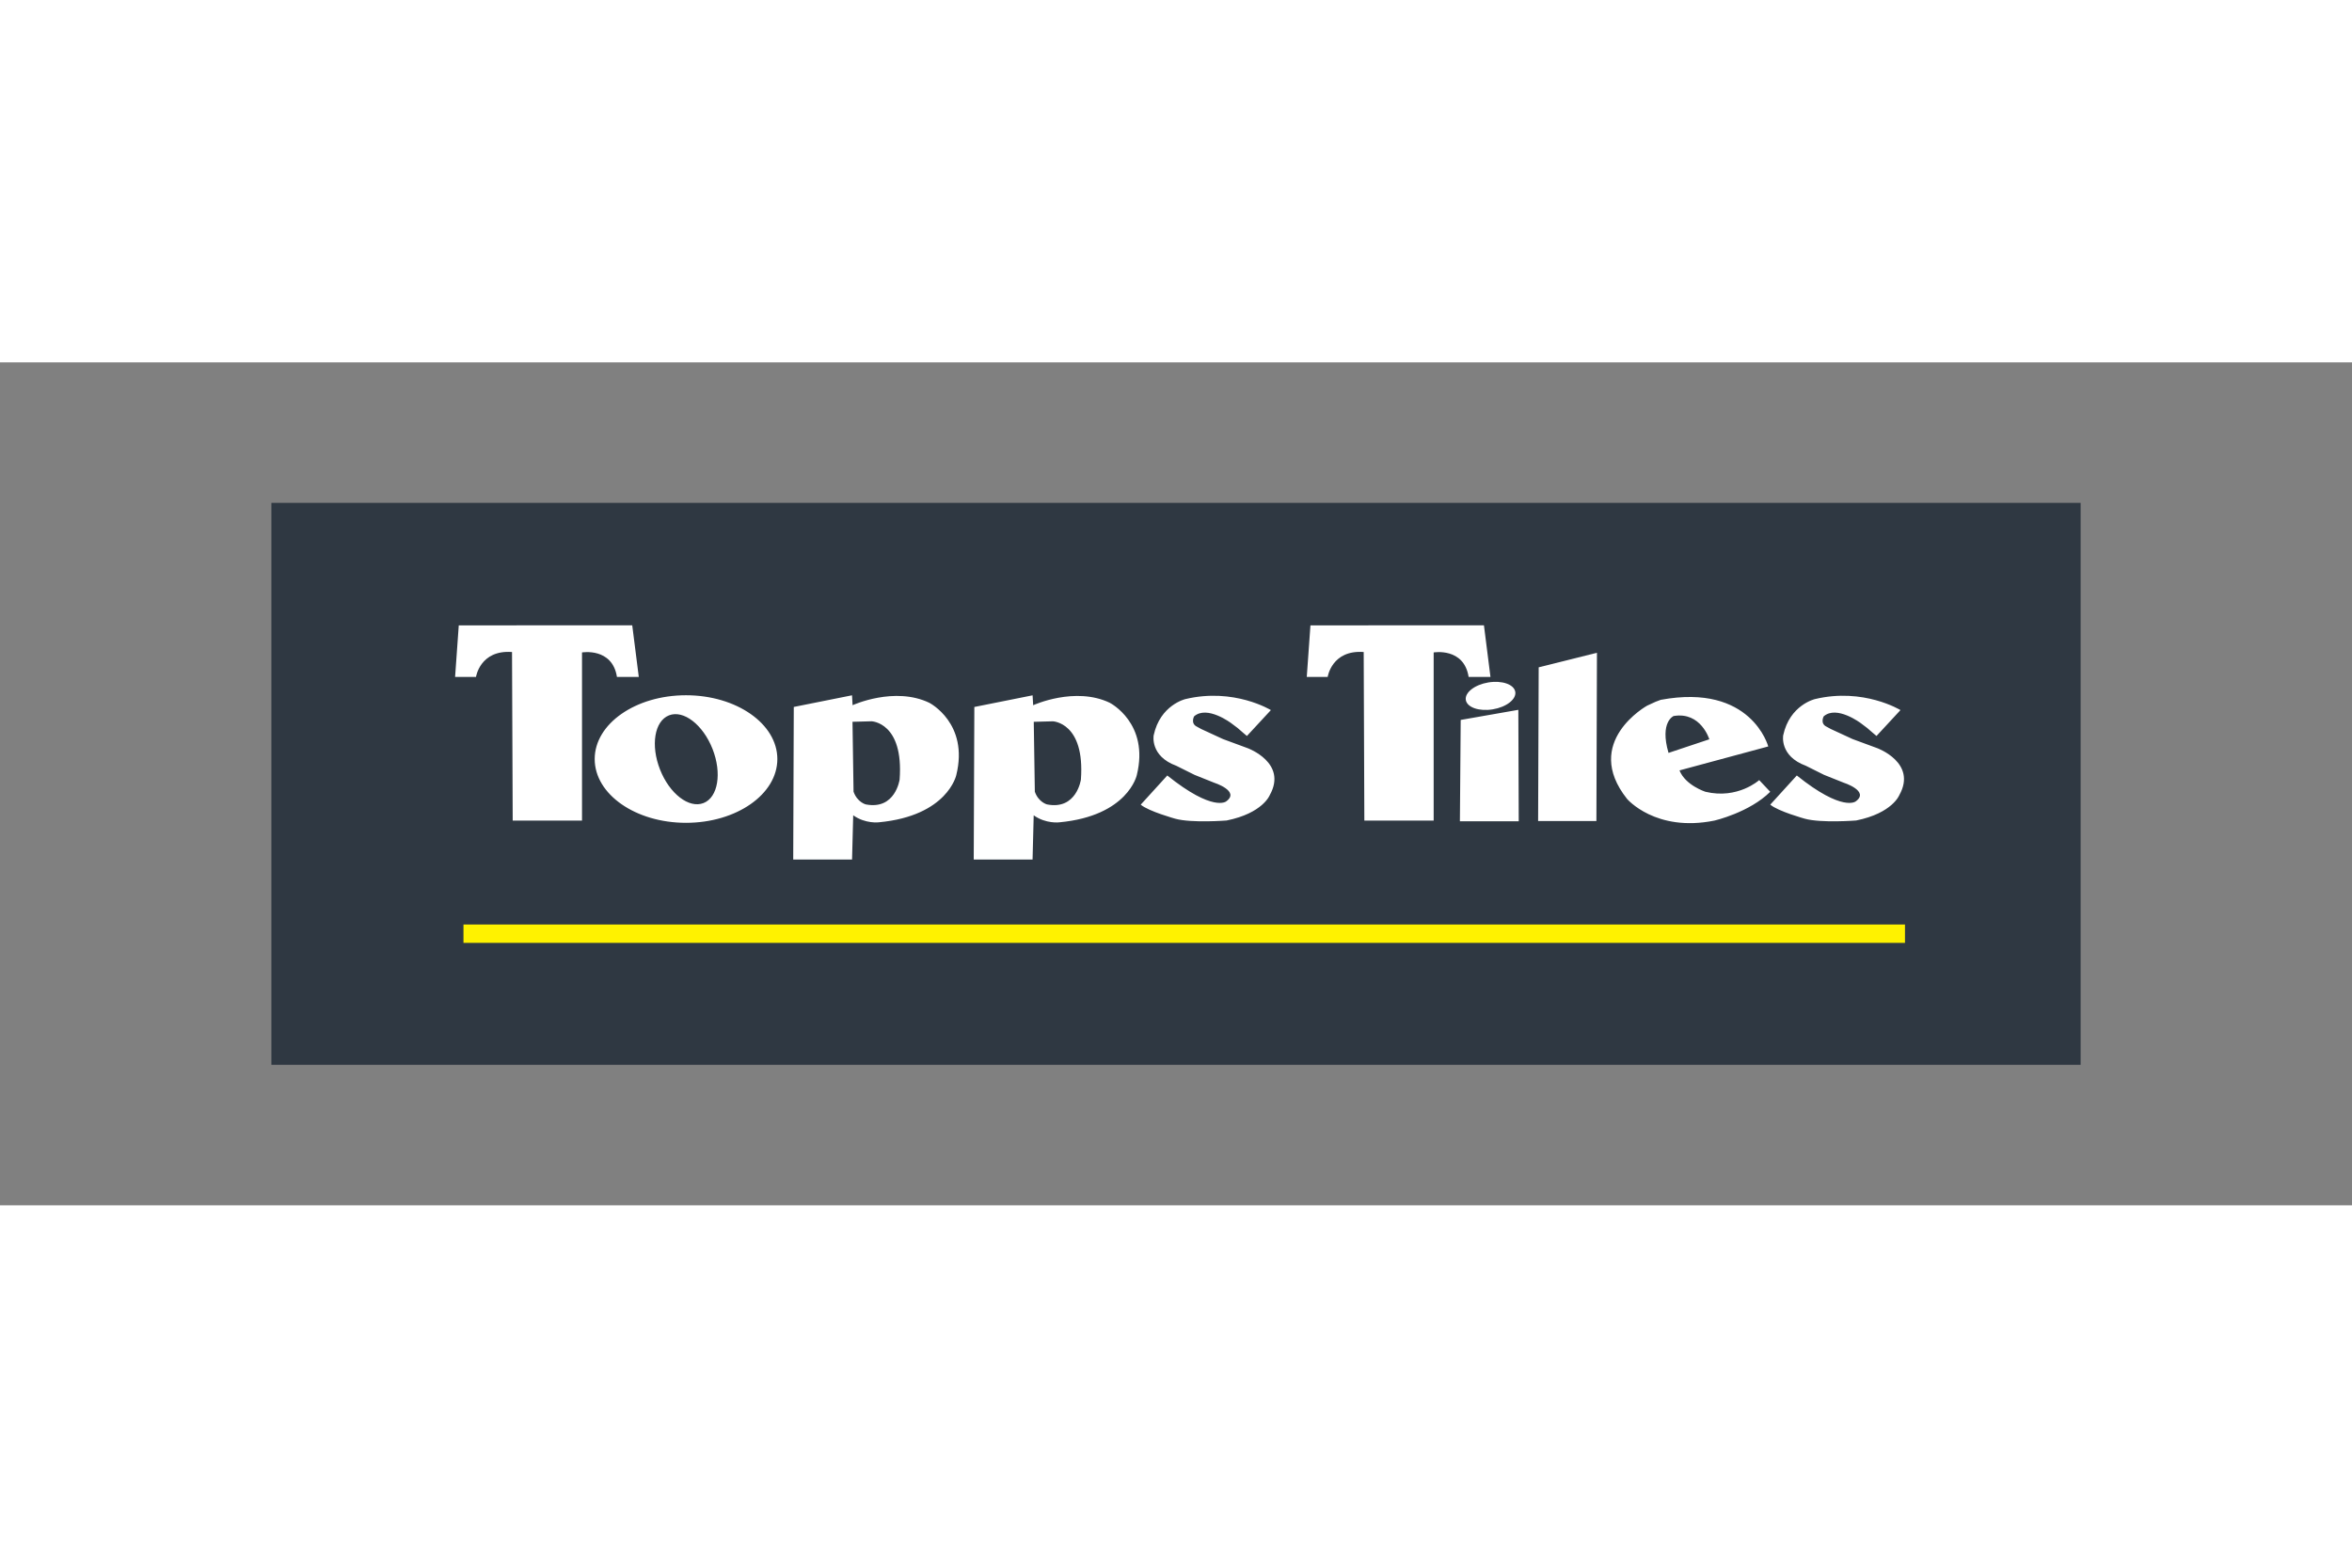
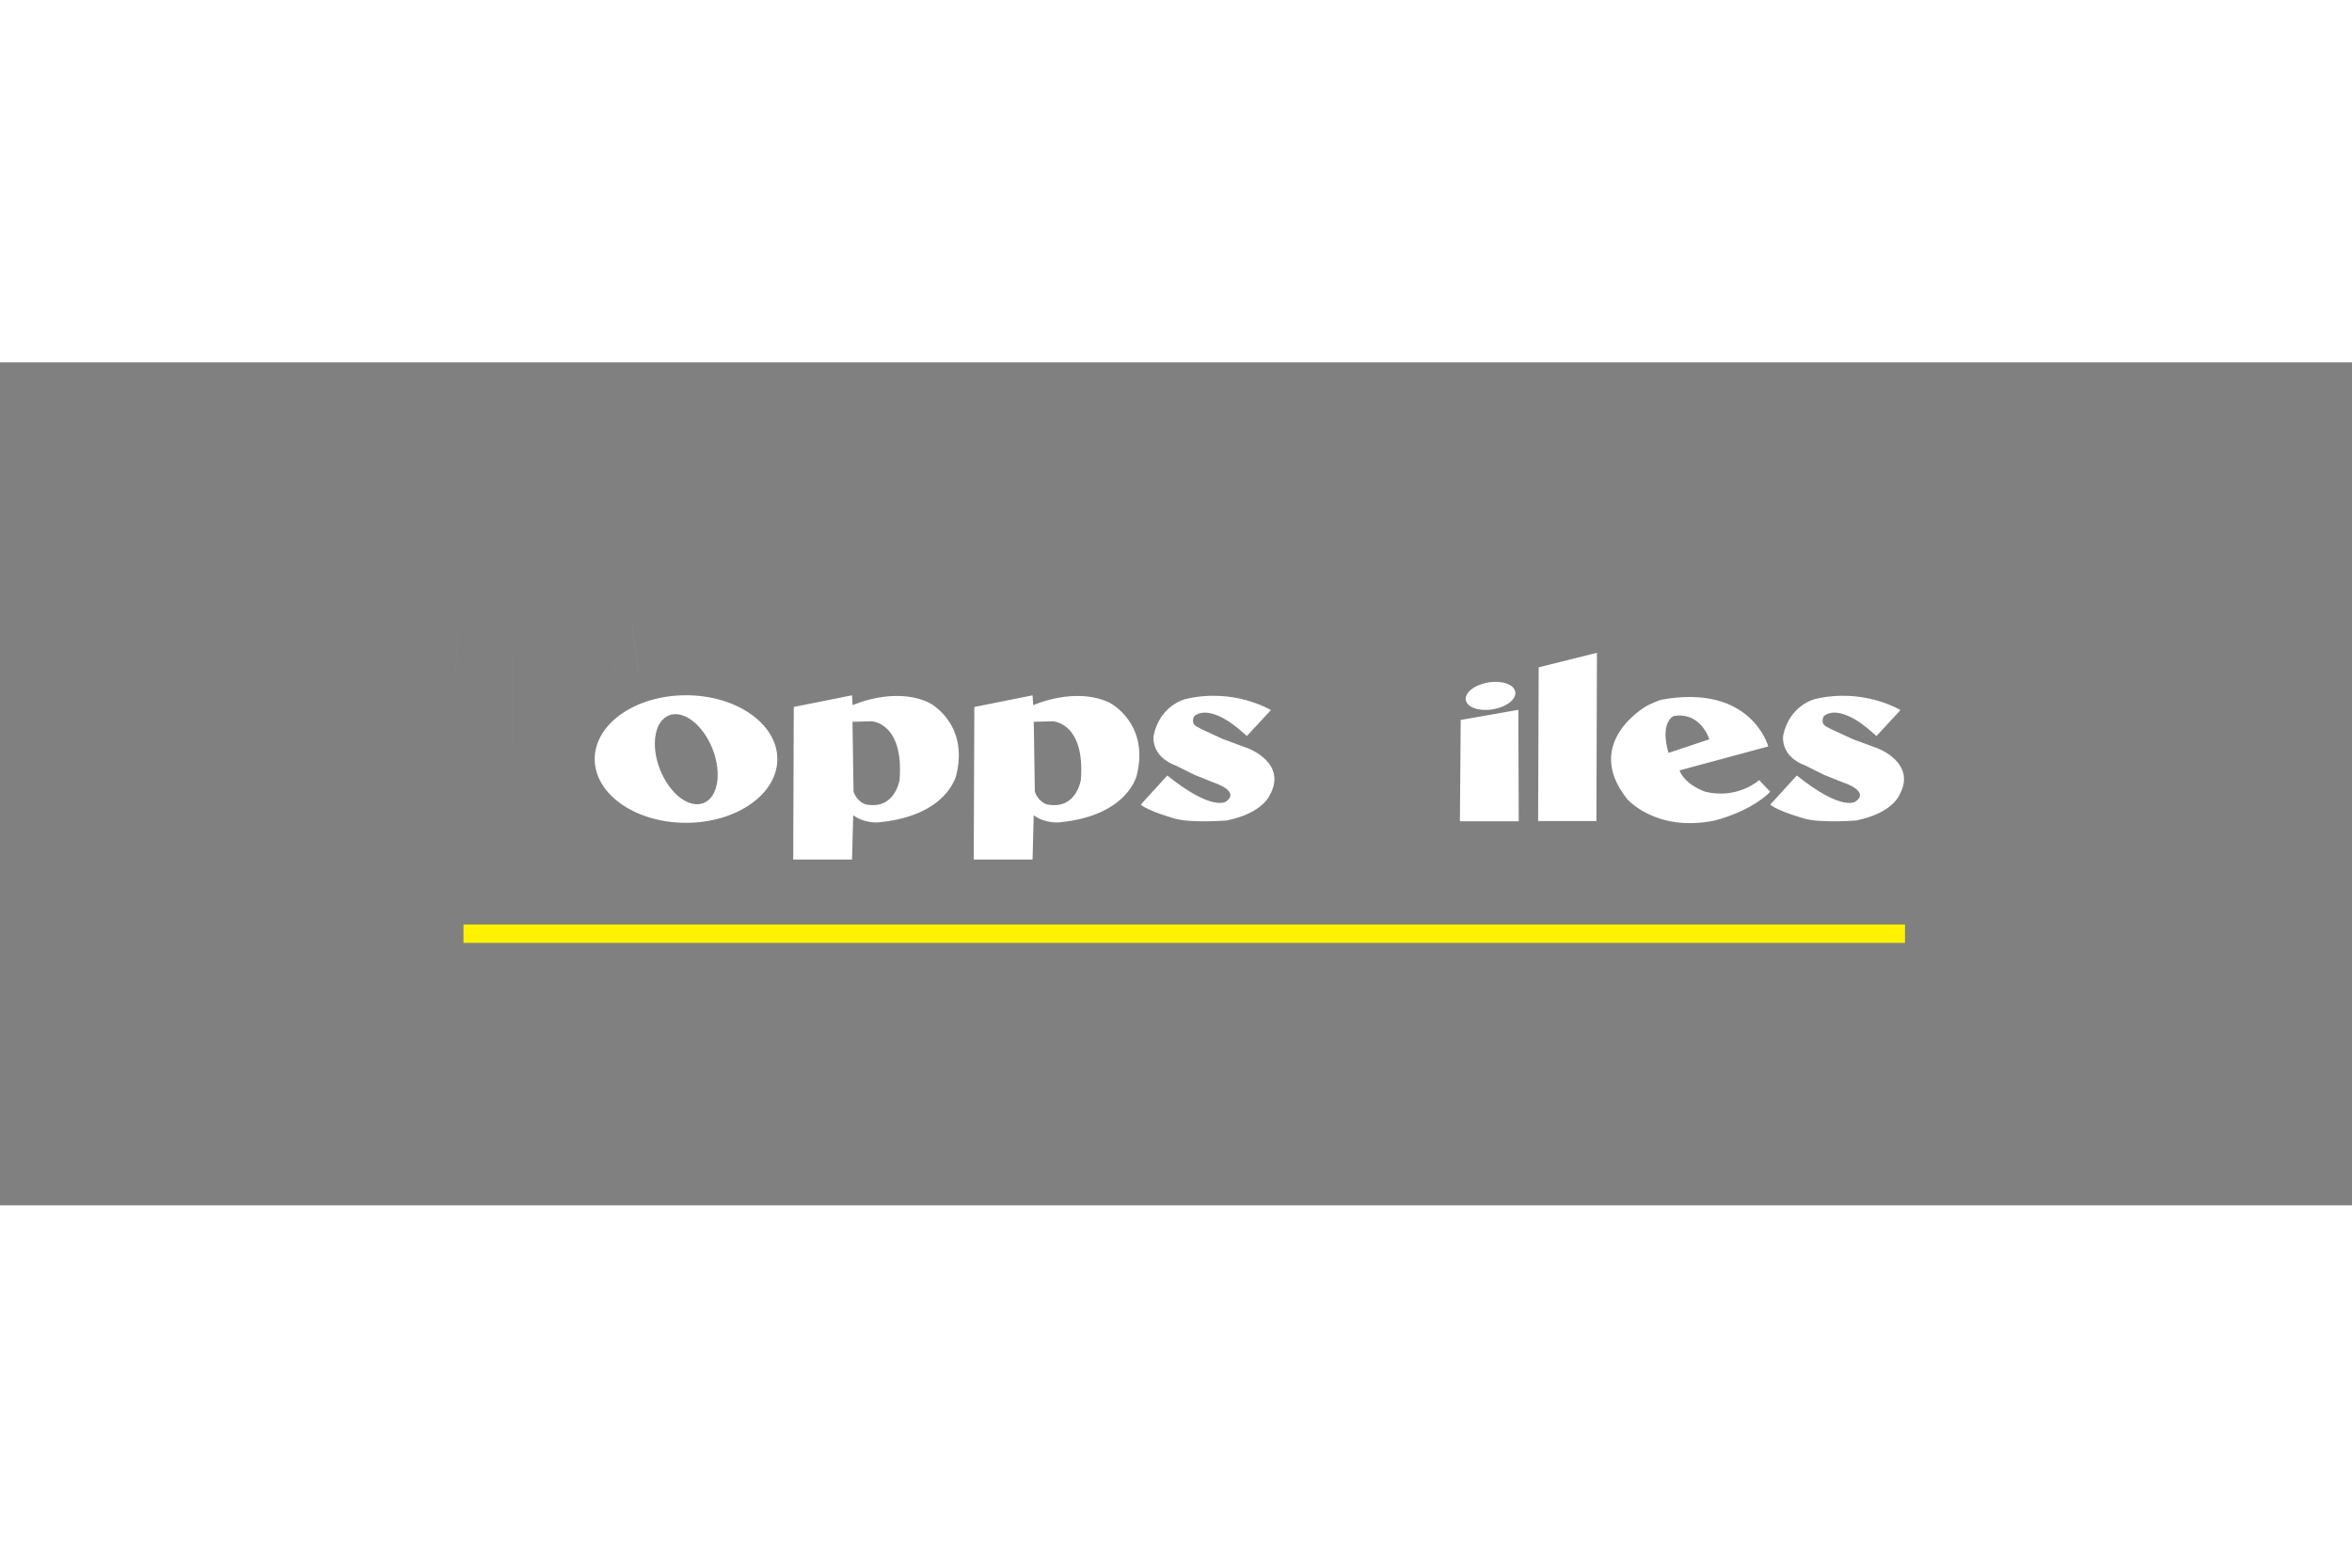
<svg xmlns="http://www.w3.org/2000/svg" height="800" width="1200" viewBox="-10.85 -5.618 94.03 33.707">
  <rect x="-10.85" y="-5.618" width="94.03" height="33.707" fill="#808080" stroke="none" />
-   <path d="M0 22.471h72.331V0H0z" fill="#2f3842" />
-   <path d="M9.647 12.704h2.771V5.981s1.21-.207 1.397.98h.873l-.262-2.065-6.935.003-.147 2.062h.836s.16-1.09 1.44-.997zm34.048 0h2.771V5.981s1.212-.207 1.398.98h.873l-.261-2.065-6.936.003-.147 2.062h.836s.159-1.09 1.44-.997z" fill="#fff" fill-rule="evenodd" />
+   <path d="M9.647 12.704h2.771V5.981s1.21-.207 1.397.98h.873l-.262-2.065-6.935.003-.147 2.062h.836s.16-1.09 1.44-.997zh2.771V5.981s1.212-.207 1.398.98h.873l-.261-2.065-6.936.003-.147 2.062h.836s.159-1.09 1.44-.997z" fill="#fff" fill-rule="evenodd" />
  <path d="M47.547 8.68l2.304-.404.016 4.456H47.515zm5.447-2.686l-2.329.582-.023 6.147h2.33zm6.929 6.073l1.061-1.166c1.838 1.476 2.356 1.035 2.356 1.035.571-.413-.491-.75-.491-.75l-.778-.311-.724-.362c-1.062-.389-.907-1.217-.907-1.217.259-1.217 1.27-1.45 1.27-1.45 1.941-.466 3.418.44 3.418.44l-.958 1.035-.176-.149-.195-.169-.259-.195s-.962-.727-1.481-.272c0 0-.157.286.116.415l.169.092.871.402.987.364s1.598.585.883 1.871c0 0-.274.727-1.728 1.02 0 0-1.39.111-2.054-.071 0 0-1.061-.293-1.38-.562m-25.168 0l1.061-1.166c1.84 1.476 2.356 1.035 2.356 1.035.57-.413-.492-.75-.492-.75l-.776-.311-.726-.362c-1.061-.389-.906-1.217-.906-1.217.259-1.217 1.269-1.45 1.269-1.45 1.942-.466 3.417.44 3.417.44l-.958 1.035-.176-.149-.194-.169-.26-.195s-.962-.727-1.482-.272c0 0-.155.286.118.415l.168.092.871.402.987.364s1.599.585.884 1.871c0 0-.273.727-1.728 1.02 0 0-1.391.111-2.053-.071 0 0-1.06-.293-1.381-.562m-8.445-4.07c-1.397-.675-3.074.093-3.074.093l-.022-.396-2.329.466v.047l-.022 6.054h2.352l.046-1.769c.489.349 1.025.28 1.025.28 2.748-.257 3.096-1.887 3.096-1.887.513-2.072-1.071-2.887-1.071-2.887m-1.194 3.063s-.169 1.228-1.355.995c0 0-.338-.085-.487-.508l-.042-2.795.762-.02s1.292.042 1.122 2.328m8.412-3.063c-1.397-.675-3.073.093-3.073.093l-.023-.396-2.329.466v.047l-.024 6.054h2.352l.045-1.769c.49.349 1.025.28 1.025.28 2.746-.257 3.097-1.887 3.097-1.887.513-2.072-1.071-2.887-1.071-2.887m-1.163 3.063s-.17 1.228-1.355.995c0 0-.339-.085-.487-.508l-.043-2.795.762-.02s1.292.042 1.123 2.328m27.117.023s-.855.778-2.151.466c0 0-.801-.259-1.035-.854l3.548-.958s-.673-2.538-4.298-1.864l-.207.078-.337.155s-2.615 1.45-.803 3.728c0 0 1.14 1.345 3.496.867 0 0 1.397-.324 2.228-1.151zm-3.418-2.563c1.088-.181 1.424.931 1.424.931l-1.631.544c-.363-1.243.207-1.476.207-1.476m-6.333-.967c.048.298-.353.611-.9.701-.546.091-1.028-.077-1.078-.373-.048-.297.354-.611.899-.702.546-.09 1.029.077 1.078.374m-33.153.138c-2.016 0-3.65 1.142-3.65 2.551 0 1.409 1.634 2.55 3.65 2.55 2.017 0 3.652-1.141 3.652-2.55s-1.635-2.551-3.652-2.551m.702 4.31c-.58.229-1.359-.371-1.74-1.339-.382-.969-.222-1.939.358-2.167.579-.229 1.358.372 1.74 1.34.382.969.221 1.938-.358 2.166" fill="#fff" fill-rule="evenodd" />
  <path d="M65.309 17.595H7.679v-.735H65.309z" fill="#fff200" />
</svg>